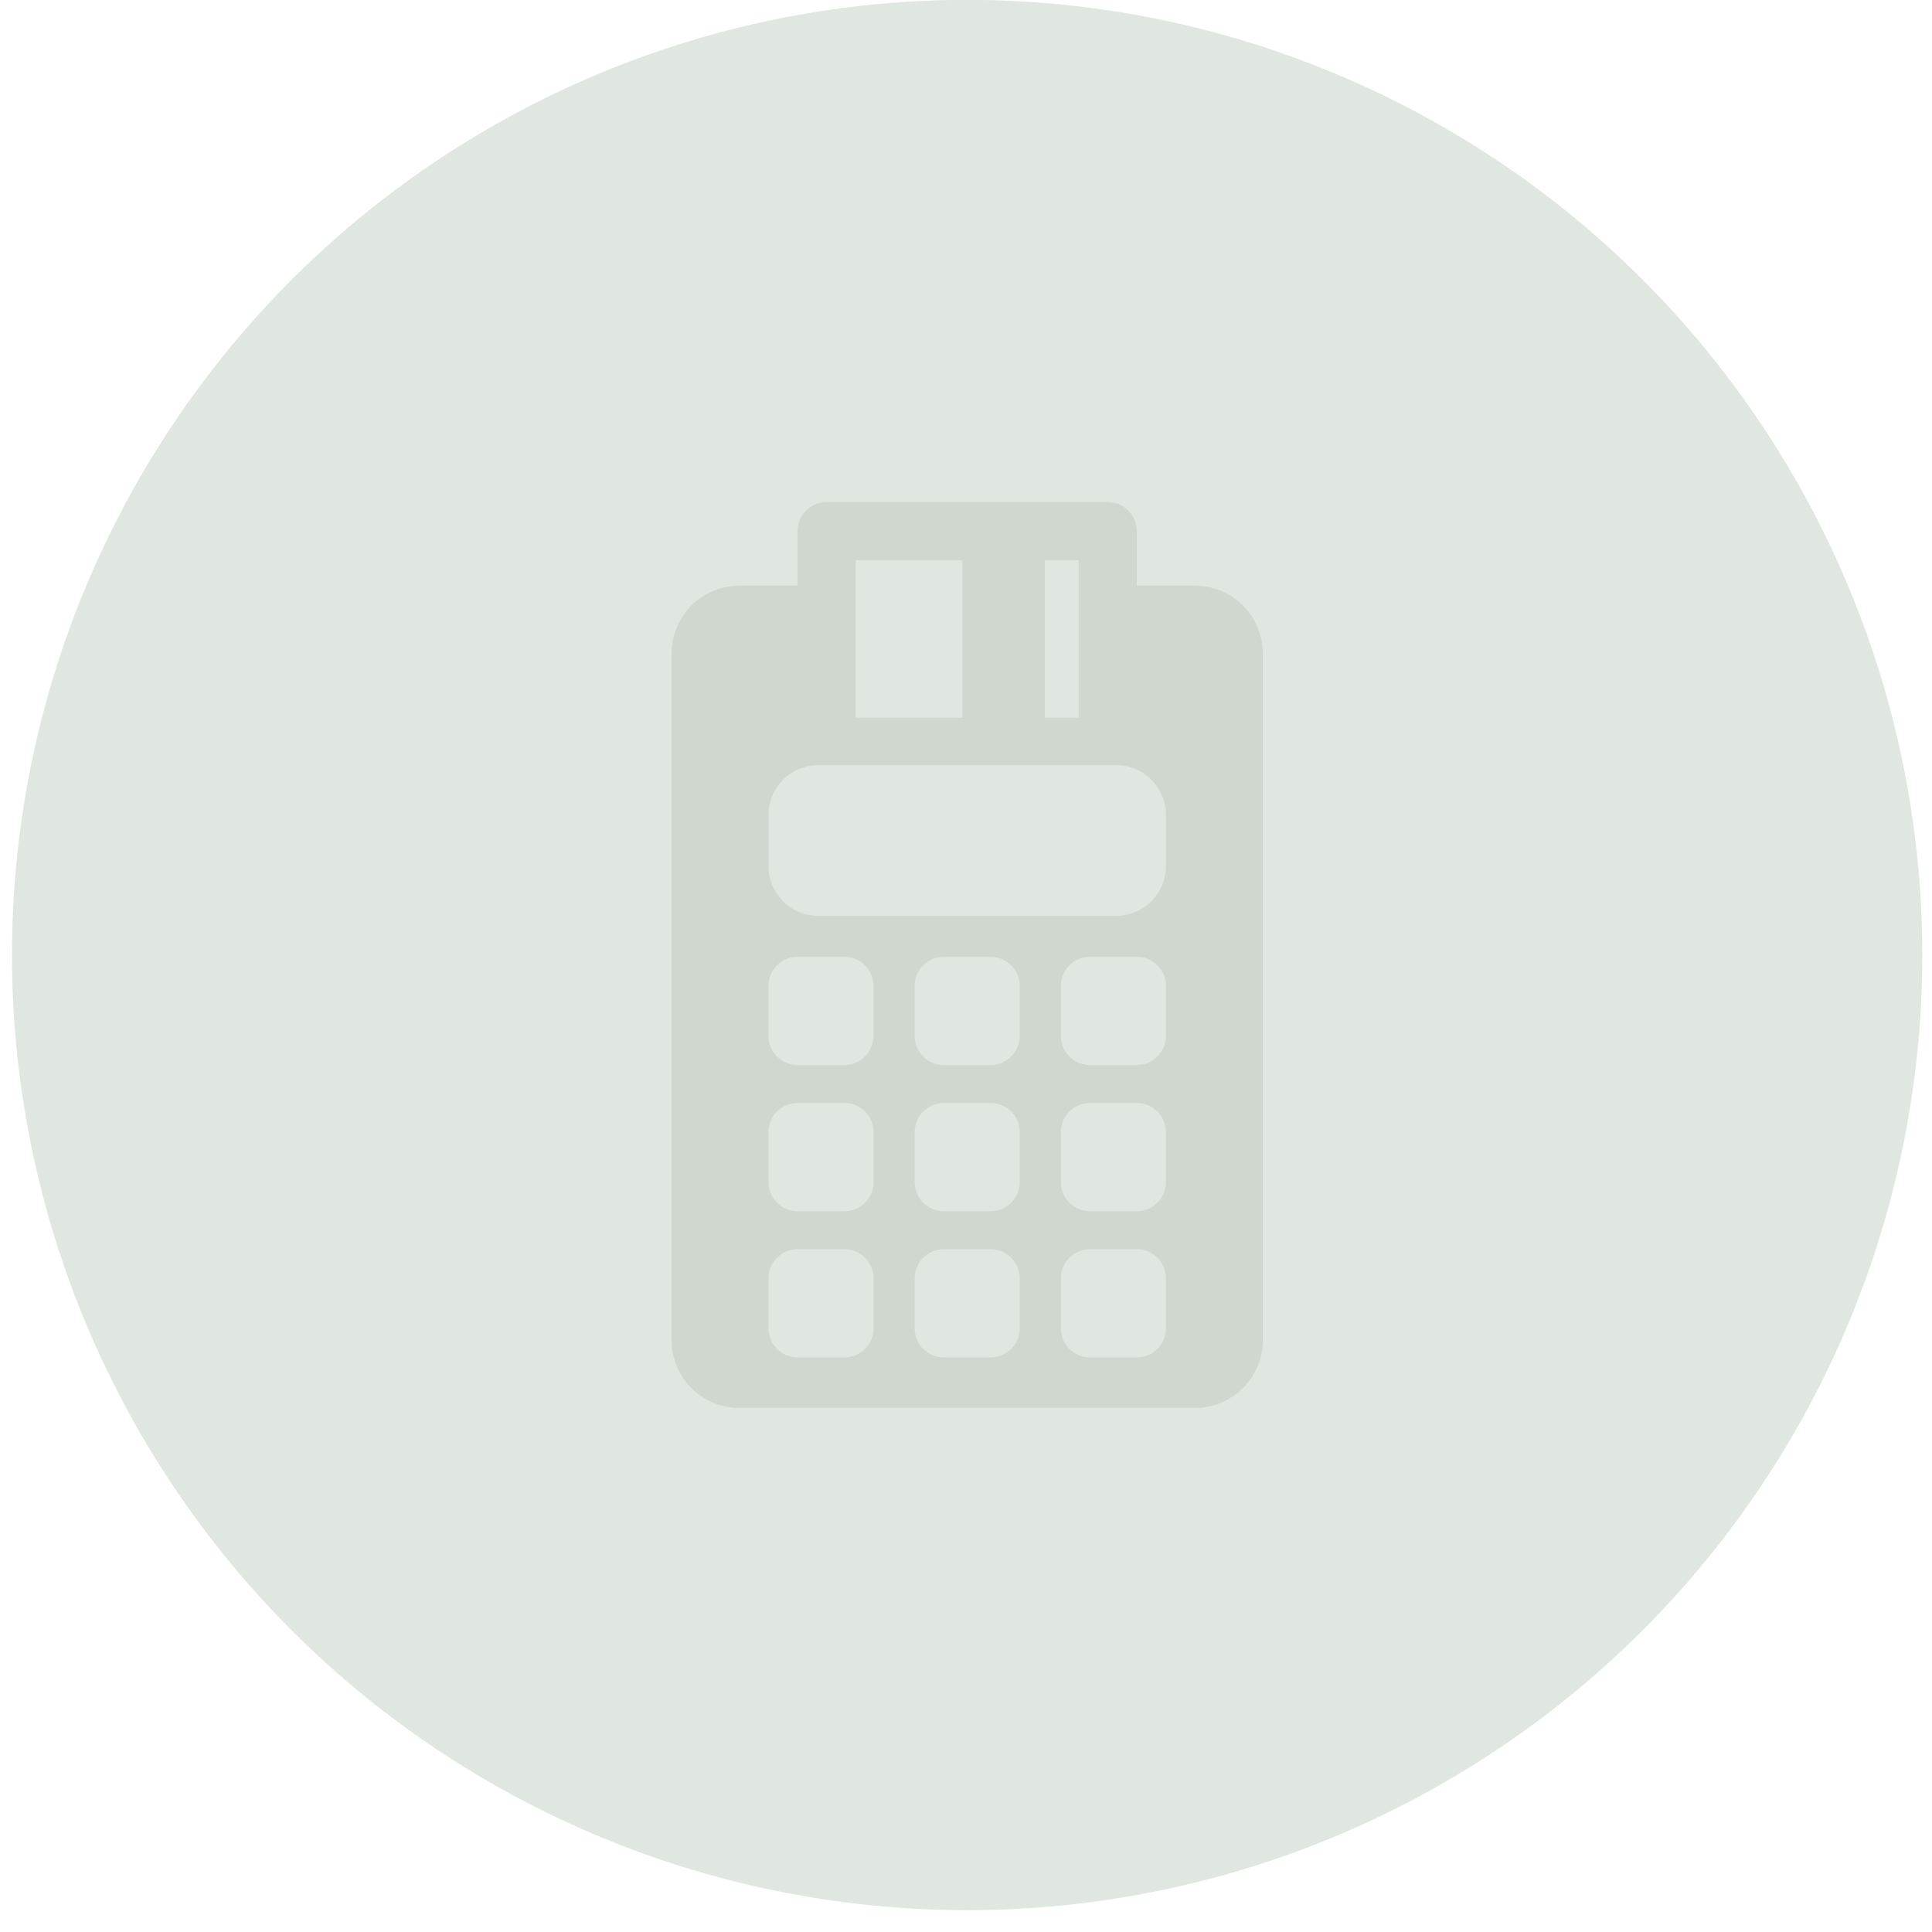
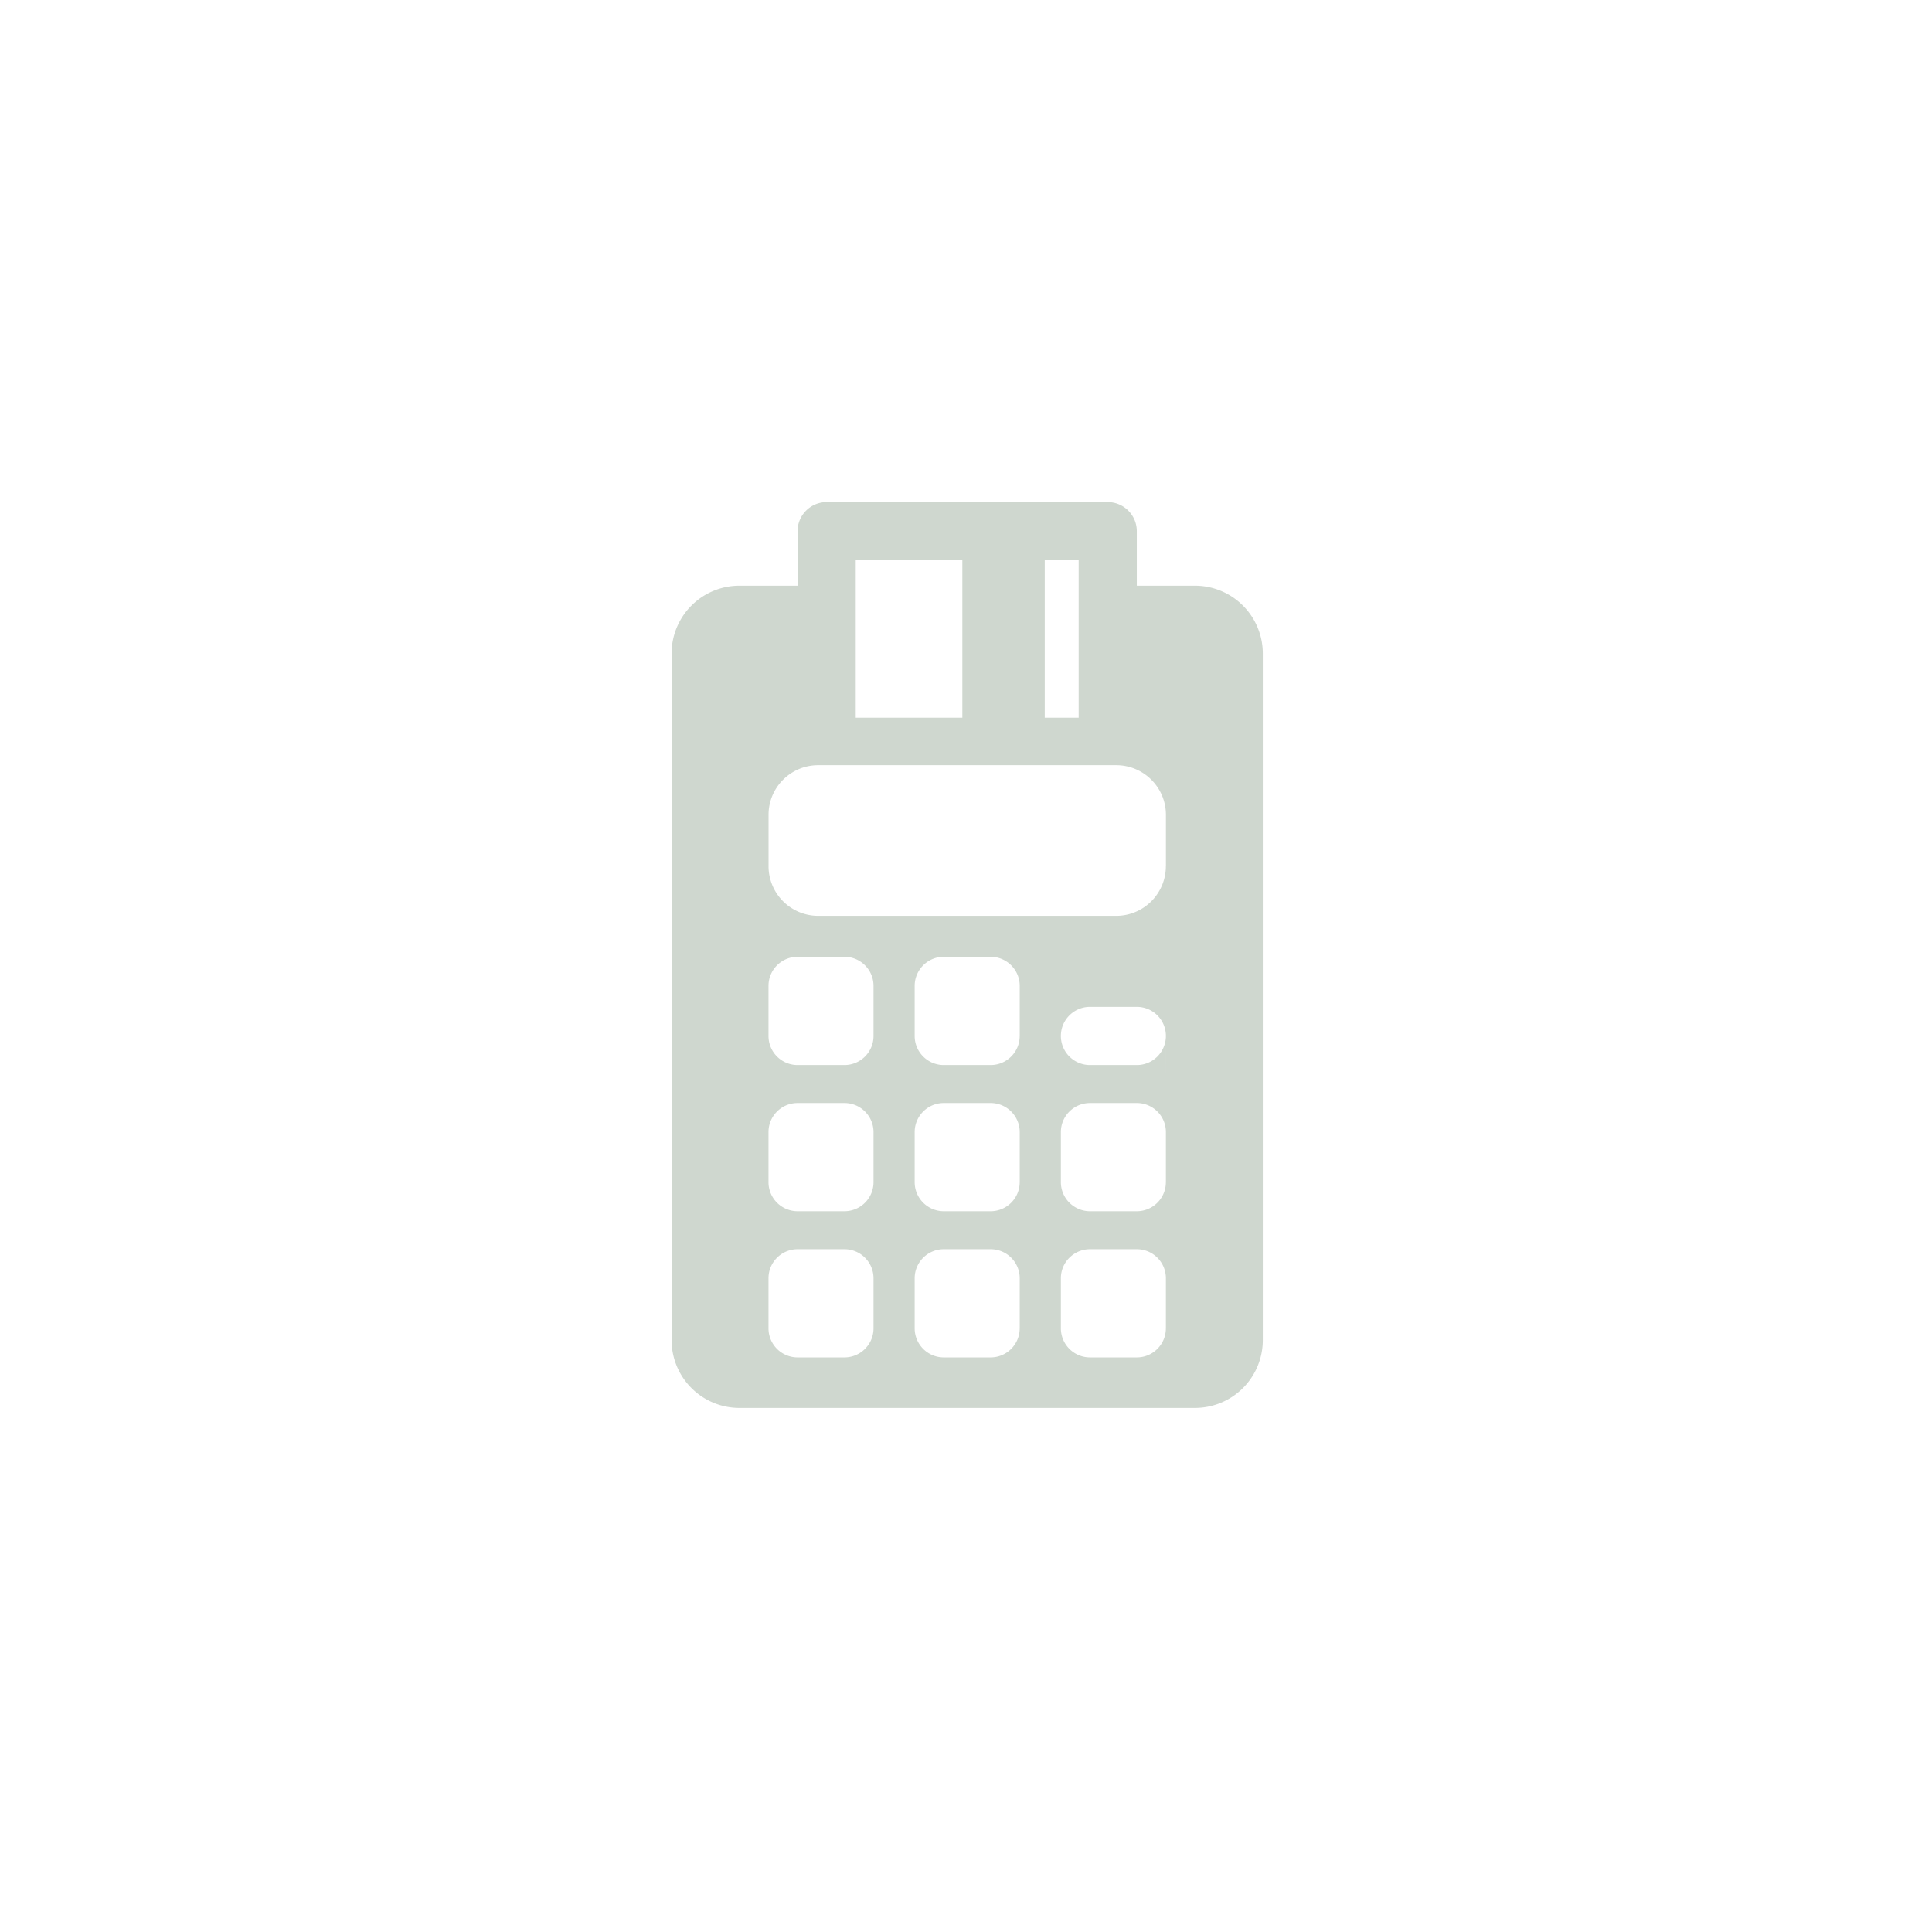
<svg xmlns="http://www.w3.org/2000/svg" width="83" height="83" fill="none">
-   <circle cx="41.549" cy="41.028" r="41.034" fill="#97AC96" fill-opacity=".3" />
-   <path d="M51.337 25.161h-2.499V22.82c0-.69-.56-1.25-1.249-1.25H35.514c-.69 0-1.25.56-1.25 1.25v2.341h-2.498a2.914 2.914 0 0 0-2.914 2.915v29.495a2.914 2.914 0 0 0 2.914 2.915h19.57a2.914 2.914 0 0 0 2.915-2.915V28.076a2.915 2.915 0 0 0-2.914-2.915Zm-6.454 2.915v-4.007h1.457v6.765h-1.457v-2.758Zm-8.12 0v-4.007h4.58v6.765h-4.58v-2.758Zm.764 28.99c0 .69-.56 1.25-1.25 1.25h-2.012a1.25 1.25 0 0 1-1.25-1.25v-2.15c0-.69.56-1.249 1.25-1.249h2.013c.69 0 1.249.559 1.249 1.25v2.15Zm0-6.28c0 .69-.56 1.249-1.25 1.249h-2.012a1.25 1.25 0 0 1-1.25-1.25v-2.15c0-.69.56-1.249 1.25-1.249h2.013c.69 0 1.249.56 1.249 1.25v2.15Zm0-6.28c0 .69-.56 1.249-1.25 1.249h-2.012a1.25 1.25 0 0 1-1.25-1.25v-2.15c0-.69.56-1.25 1.25-1.25h2.013c.69 0 1.249.56 1.249 1.25v2.15Zm6.28 12.56c0 .69-.56 1.25-1.249 1.25h-2.013a1.25 1.25 0 0 1-1.25-1.25v-2.15c0-.69.56-1.249 1.25-1.249h2.013c.69 0 1.25.559 1.25 1.25v2.15Zm0-6.28c0 .69-.56 1.249-1.249 1.249h-2.013c-.69 0-1.25-.559-1.25-1.25v-2.15c0-.69.56-1.249 1.25-1.249h2.013c.69 0 1.25.56 1.25 1.25v2.15Zm0-6.28c0 .69-.56 1.249-1.249 1.249h-2.013c-.69 0-1.25-.559-1.25-1.25v-2.15c0-.69.56-1.25 1.25-1.25h2.013c.69 0 1.25.56 1.25 1.25v2.15Zm6.28 12.56c0 .69-.559 1.25-1.248 1.25h-2.013a1.25 1.25 0 0 1-1.25-1.25v-2.15c0-.69.56-1.249 1.25-1.249h2.013c.69 0 1.249.559 1.249 1.25v2.15Zm0-6.28c0 .69-.559 1.249-1.248 1.249h-2.013a1.25 1.25 0 0 1-1.25-1.25v-2.15c0-.69.56-1.249 1.25-1.249h2.013c.69 0 1.249.56 1.249 1.25v2.15Zm0-6.28c0 .69-.559 1.249-1.248 1.249h-2.013a1.25 1.25 0 0 1-1.25-1.25v-2.15c0-.69.56-1.25 1.25-1.25h2.013c.69 0 1.249.56 1.249 1.25v2.15Zm0-7.294a2.134 2.134 0 0 1-2.134 2.133H35.15a2.134 2.134 0 0 1-2.133-2.133v-2.205c0-1.18.955-2.134 2.133-2.134h12.804c1.179 0 2.135.955 2.135 2.134v2.205Z" fill="#CFD7CF" />
+   <path d="M51.337 25.161h-2.499V22.82c0-.69-.56-1.25-1.249-1.25H35.514c-.69 0-1.25.56-1.25 1.25v2.341h-2.498a2.914 2.914 0 0 0-2.914 2.915v29.495a2.914 2.914 0 0 0 2.914 2.915h19.57a2.914 2.914 0 0 0 2.915-2.915V28.076a2.915 2.915 0 0 0-2.914-2.915Zm-6.454 2.915v-4.007h1.457v6.765h-1.457v-2.758Zm-8.12 0v-4.007h4.58v6.765h-4.58v-2.758Zm.764 28.99c0 .69-.56 1.25-1.25 1.25h-2.012a1.25 1.25 0 0 1-1.25-1.25v-2.15c0-.69.56-1.249 1.25-1.249h2.013c.69 0 1.249.559 1.249 1.25v2.15Zm0-6.28c0 .69-.56 1.249-1.25 1.249h-2.012a1.25 1.25 0 0 1-1.25-1.25v-2.15c0-.69.56-1.249 1.25-1.249h2.013c.69 0 1.249.56 1.249 1.25v2.15Zm0-6.28c0 .69-.56 1.249-1.25 1.249h-2.012a1.25 1.25 0 0 1-1.25-1.25v-2.15c0-.69.56-1.25 1.25-1.25h2.013c.69 0 1.249.56 1.249 1.25v2.15Zm6.28 12.56c0 .69-.56 1.25-1.249 1.25h-2.013a1.25 1.25 0 0 1-1.25-1.25v-2.15c0-.69.56-1.249 1.25-1.249h2.013c.69 0 1.25.559 1.25 1.25v2.15Zm0-6.28c0 .69-.56 1.249-1.249 1.249h-2.013c-.69 0-1.25-.559-1.25-1.25v-2.15c0-.69.56-1.249 1.25-1.249h2.013c.69 0 1.25.56 1.25 1.25v2.15Zm0-6.28c0 .69-.56 1.249-1.249 1.249h-2.013c-.69 0-1.25-.559-1.25-1.25v-2.15c0-.69.56-1.25 1.25-1.25h2.013c.69 0 1.25.56 1.25 1.25v2.15Zm6.28 12.56c0 .69-.559 1.25-1.248 1.25h-2.013a1.25 1.25 0 0 1-1.25-1.25v-2.15c0-.69.56-1.249 1.25-1.249h2.013c.69 0 1.249.559 1.249 1.25v2.15Zm0-6.28c0 .69-.559 1.249-1.248 1.249h-2.013a1.25 1.25 0 0 1-1.25-1.25v-2.15c0-.69.56-1.249 1.25-1.249h2.013c.69 0 1.249.56 1.249 1.25v2.15Zm0-6.28c0 .69-.559 1.249-1.248 1.249h-2.013a1.25 1.25 0 0 1-1.25-1.25c0-.69.56-1.25 1.25-1.25h2.013c.69 0 1.249.56 1.249 1.25v2.15Zm0-7.294a2.134 2.134 0 0 1-2.134 2.133H35.15a2.134 2.134 0 0 1-2.133-2.133v-2.205c0-1.18.955-2.134 2.133-2.134h12.804c1.179 0 2.135.955 2.135 2.134v2.205Z" fill="#CFD7CF" />
</svg>